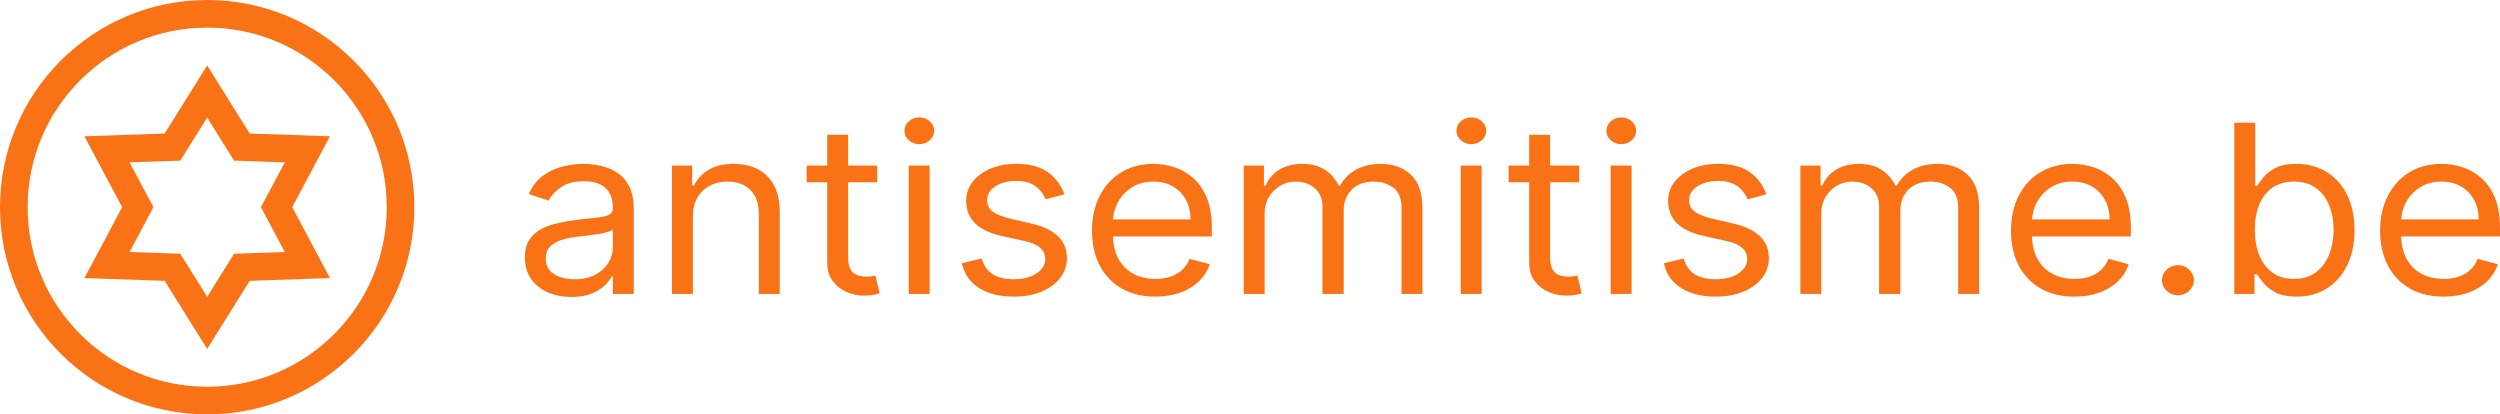
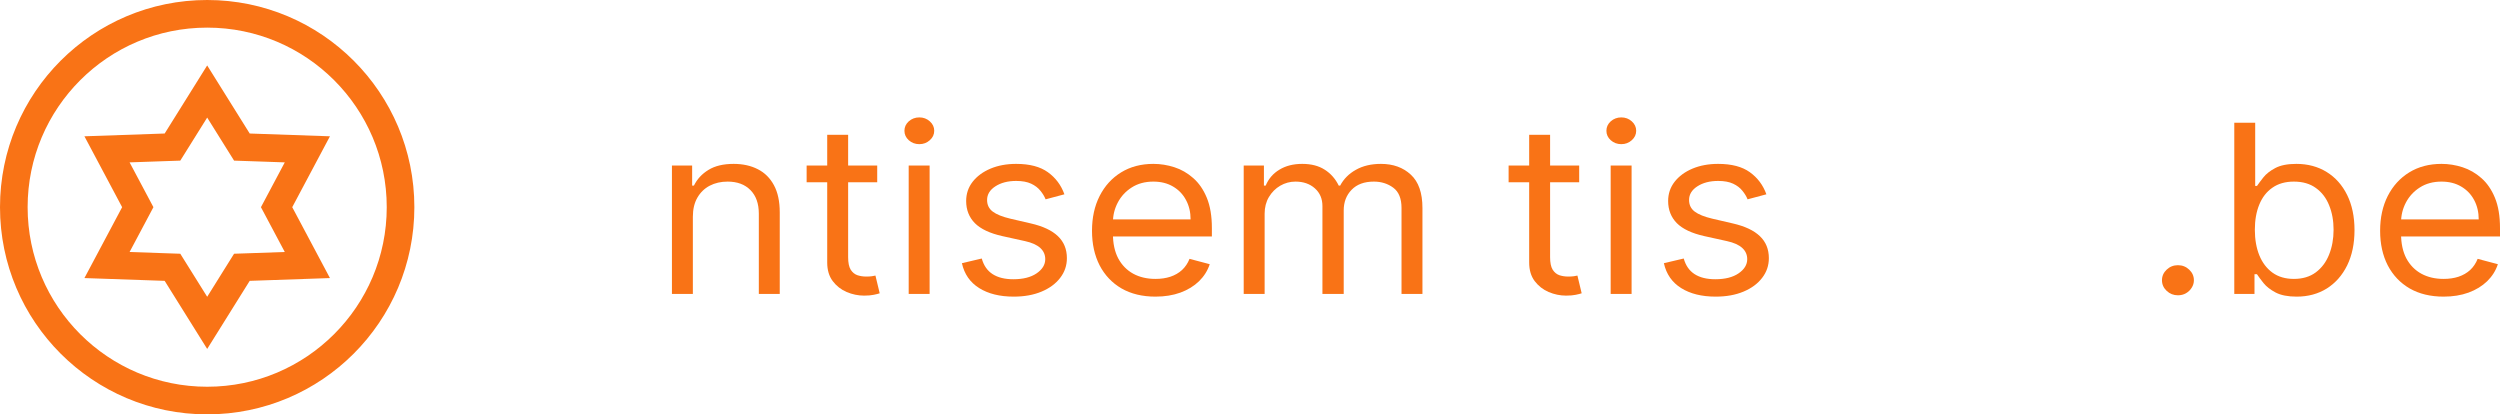
<svg xmlns="http://www.w3.org/2000/svg" fill="none" viewBox="0 0 181 30" height="30" width="181">
  <path stroke-width="2" stroke="#F97316" d="M15 6.625L17.231 10.197L17.513 10.648L18.044 10.666L22.253 10.812L20.275 14.53L20.025 15L20.275 15.47L22.253 19.188L18.044 19.334L17.513 19.352L17.231 19.803L15 23.375L12.769 19.803L12.487 19.352L11.956 19.334L7.747 19.188L9.725 15.47L9.975 15L9.725 14.53L7.747 10.812L11.956 10.666L12.487 10.648L12.769 10.197L15 6.625Z" />
  <circle stroke-width="2" stroke="#F97316" r="14" cy="15" cx="15" />
-   <path fill="#F97316" d="M41.364 21.5C40.739 21.5 40.172 21.389 39.663 21.167C39.153 20.941 38.749 20.616 38.449 20.193C38.15 19.765 38 19.249 38 18.643C38 18.111 38.111 17.679 38.334 17.348C38.556 17.013 38.854 16.751 39.226 16.561C39.598 16.372 40.009 16.231 40.459 16.138C40.912 16.041 41.368 15.964 41.826 15.908C42.425 15.835 42.911 15.781 43.283 15.744C43.66 15.704 43.934 15.637 44.105 15.545C44.28 15.452 44.368 15.29 44.368 15.06V15.012C44.368 14.415 44.195 13.951 43.848 13.62C43.506 13.289 42.986 13.124 42.288 13.124C41.565 13.124 40.998 13.273 40.587 13.572C40.176 13.87 39.887 14.189 39.72 14.528L38.282 14.044C38.539 13.479 38.882 13.039 39.309 12.724C39.742 12.406 40.212 12.184 40.722 12.059C41.235 11.93 41.74 11.865 42.237 11.865C42.553 11.865 42.917 11.901 43.328 11.974C43.743 12.043 44.143 12.186 44.528 12.404C44.918 12.621 45.241 12.95 45.498 13.39C45.755 13.83 45.883 14.419 45.883 15.157V21.282H44.368V20.023H44.291C44.188 20.225 44.017 20.441 43.777 20.671C43.538 20.901 43.219 21.096 42.821 21.258C42.423 21.419 41.937 21.5 41.364 21.5ZM41.595 20.217C42.194 20.217 42.699 20.106 43.11 19.884C43.525 19.662 43.837 19.376 44.047 19.025C44.261 18.674 44.368 18.305 44.368 17.917V16.61C44.304 16.683 44.163 16.749 43.944 16.81C43.73 16.866 43.482 16.916 43.2 16.961C42.921 17.001 42.65 17.038 42.384 17.07C42.123 17.098 41.911 17.122 41.749 17.142C41.355 17.191 40.987 17.27 40.645 17.378C40.307 17.483 40.033 17.643 39.823 17.857C39.618 18.066 39.515 18.353 39.515 18.716C39.515 19.212 39.71 19.587 40.099 19.842C40.493 20.092 40.991 20.217 41.595 20.217Z" />
  <path fill="#F97316" d="M50.163 15.69V21.282H48.648V11.986H50.111V13.438H50.24C50.471 12.966 50.822 12.587 51.293 12.301C51.763 12.01 52.371 11.865 53.116 11.865C53.783 11.865 54.367 11.994 54.868 12.252C55.369 12.507 55.758 12.894 56.036 13.414C56.315 13.931 56.454 14.584 56.454 15.375V21.282H54.939V15.472C54.939 14.742 54.738 14.173 54.335 13.765C53.933 13.354 53.381 13.148 52.679 13.148C52.196 13.148 51.763 13.247 51.383 13.445C51.006 13.642 50.709 13.931 50.49 14.31C50.272 14.689 50.163 15.149 50.163 15.69Z" />
  <path fill="#F97316" d="M63.51 11.986V13.197H58.4V11.986H63.51ZM59.89 9.759H61.405V18.619C61.405 19.023 61.467 19.325 61.591 19.527C61.719 19.725 61.882 19.858 62.079 19.926C62.28 19.991 62.492 20.023 62.714 20.023C62.881 20.023 63.018 20.015 63.125 19.999C63.232 19.979 63.318 19.963 63.382 19.951L63.69 21.234C63.587 21.27 63.444 21.306 63.26 21.343C63.076 21.383 62.843 21.403 62.56 21.403C62.132 21.403 61.713 21.316 61.302 21.143C60.895 20.969 60.557 20.705 60.288 20.35C60.022 19.995 59.89 19.547 59.89 19.006V9.759Z" />
  <path fill="#F97316" d="M65.789 21.282V11.986H67.304V21.282H65.789ZM66.559 10.437C66.264 10.437 66.009 10.342 65.795 10.152C65.586 9.963 65.481 9.735 65.481 9.468C65.481 9.202 65.586 8.974 65.795 8.784C66.009 8.595 66.264 8.5 66.559 8.5C66.855 8.5 67.107 8.595 67.317 8.784C67.531 8.974 67.638 9.202 67.638 9.468C67.638 9.735 67.531 9.963 67.317 10.152C67.107 10.342 66.855 10.437 66.559 10.437Z" />
  <path fill="#F97316" d="M77.063 14.068L75.702 14.431C75.616 14.217 75.49 14.009 75.323 13.808C75.16 13.602 74.938 13.432 74.656 13.299C74.373 13.166 74.011 13.1 73.571 13.1C72.967 13.1 72.464 13.231 72.062 13.493C71.664 13.751 71.465 14.08 71.465 14.479C71.465 14.835 71.602 15.115 71.876 15.321C72.15 15.527 72.578 15.698 73.16 15.835L74.623 16.174C75.505 16.376 76.162 16.684 76.594 17.1C77.026 17.512 77.243 18.042 77.243 18.692C77.243 19.224 77.08 19.701 76.755 20.12C76.434 20.54 75.984 20.871 75.407 21.113C74.829 21.355 74.157 21.476 73.391 21.476C72.385 21.476 71.553 21.27 70.894 20.858C70.235 20.447 69.817 19.846 69.642 19.055L71.08 18.716C71.217 19.216 71.476 19.592 71.857 19.842C72.242 20.092 72.745 20.217 73.365 20.217C74.071 20.217 74.632 20.076 75.047 19.793C75.466 19.507 75.676 19.164 75.676 18.764C75.676 18.442 75.556 18.171 75.317 17.953C75.077 17.732 74.709 17.566 74.213 17.457L72.569 17.094C71.666 16.892 71.003 16.58 70.579 16.156C70.16 15.728 69.95 15.194 69.95 14.552C69.95 14.028 70.106 13.564 70.419 13.16C70.736 12.757 71.166 12.44 71.709 12.21C72.257 11.98 72.877 11.865 73.571 11.865C74.546 11.865 75.312 12.067 75.869 12.47C76.429 12.874 76.827 13.406 77.063 14.068Z" />
  <path fill="#F97316" d="M83.657 21.476C82.707 21.476 81.887 21.278 81.198 20.883C80.514 20.483 79.985 19.926 79.613 19.212C79.245 18.494 79.061 17.659 79.061 16.707C79.061 15.755 79.245 14.915 79.613 14.189C79.985 13.459 80.503 12.89 81.166 12.482C81.834 12.071 82.613 11.865 83.503 11.865C84.016 11.865 84.523 11.946 85.024 12.107C85.525 12.268 85.981 12.531 86.391 12.894C86.802 13.253 87.13 13.729 87.374 14.322C87.618 14.915 87.74 15.646 87.74 16.513V17.118H80.139V15.884H86.199C86.199 15.359 86.088 14.891 85.865 14.479C85.647 14.068 85.335 13.743 84.928 13.505C84.526 13.267 84.051 13.148 83.503 13.148C82.899 13.148 82.377 13.289 81.936 13.572C81.5 13.85 81.164 14.213 80.929 14.661C80.693 15.109 80.576 15.589 80.576 16.102V16.925C80.576 17.627 80.704 18.222 80.961 18.71C81.222 19.194 81.584 19.563 82.046 19.817C82.508 20.068 83.045 20.193 83.657 20.193C84.055 20.193 84.414 20.14 84.735 20.035C85.061 19.926 85.341 19.765 85.576 19.551C85.812 19.333 85.993 19.063 86.122 18.74L87.585 19.128C87.431 19.596 87.172 20.007 86.809 20.362C86.445 20.713 85.996 20.988 85.461 21.185C84.926 21.379 84.325 21.476 83.657 21.476Z" />
  <path fill="#F97316" d="M90.044 21.282V11.986H91.508V13.438H91.636C91.841 12.942 92.173 12.557 92.631 12.283C93.089 12.004 93.639 11.865 94.281 11.865C94.931 11.865 95.473 12.004 95.905 12.283C96.341 12.557 96.682 12.942 96.925 13.438H97.028C97.281 12.958 97.659 12.577 98.164 12.295C98.669 12.008 99.275 11.865 99.981 11.865C100.863 11.865 101.584 12.125 102.144 12.646C102.705 13.162 102.985 13.967 102.985 15.06V21.282H101.47V15.06C101.47 14.375 101.271 13.884 100.873 13.59C100.475 13.295 100.007 13.148 99.468 13.148C98.774 13.148 98.237 13.346 97.856 13.741C97.475 14.133 97.285 14.629 97.285 15.23V21.282H95.744V14.915C95.744 14.387 95.562 13.961 95.199 13.638C94.835 13.312 94.366 13.148 93.793 13.148C93.399 13.148 93.031 13.247 92.689 13.445C92.351 13.642 92.077 13.917 91.867 14.268C91.662 14.615 91.559 15.016 91.559 15.472V21.282H90.044Z" />
-   <path fill="#F97316" d="M105.755 21.282V11.986H107.27V21.282H105.755ZM106.525 10.437C106.23 10.437 105.976 10.342 105.762 10.152C105.552 9.963 105.447 9.735 105.447 9.468C105.447 9.202 105.552 8.974 105.762 8.784C105.976 8.595 106.23 8.5 106.525 8.5C106.821 8.5 107.073 8.595 107.283 8.784C107.497 8.974 107.604 9.202 107.604 9.468C107.604 9.735 107.497 9.963 107.283 10.152C107.073 10.342 106.821 10.437 106.525 10.437Z" />
  <path fill="#F97316" d="M114.333 11.986V13.197H109.223V11.986H114.333ZM110.712 9.759H112.227V18.619C112.227 19.023 112.289 19.325 112.414 19.527C112.542 19.725 112.705 19.858 112.901 19.926C113.103 19.991 113.314 20.023 113.537 20.023C113.704 20.023 113.841 20.015 113.948 19.999C114.055 19.979 114.14 19.963 114.205 19.951L114.513 21.234C114.41 21.27 114.267 21.306 114.083 21.343C113.899 21.383 113.665 21.403 113.383 21.403C112.955 21.403 112.536 21.316 112.125 21.143C111.718 20.969 111.38 20.705 111.11 20.35C110.845 19.995 110.712 19.547 110.712 19.006V9.759Z" />
  <path fill="#F97316" d="M116.612 21.282V11.986H118.127V21.282H116.612ZM117.382 10.437C117.087 10.437 116.832 10.342 116.618 10.152C116.408 9.963 116.304 9.735 116.304 9.468C116.304 9.202 116.408 8.974 116.618 8.784C116.832 8.595 117.087 8.5 117.382 8.5C117.677 8.5 117.93 8.595 118.14 8.784C118.353 8.974 118.46 9.202 118.46 9.468C118.46 9.735 118.353 9.963 118.14 10.152C117.93 10.342 117.677 10.437 117.382 10.437Z" />
  <path fill="#F97316" d="M127.886 14.068L126.525 14.431C126.439 14.217 126.313 14.009 126.146 13.808C125.983 13.602 125.761 13.432 125.478 13.299C125.196 13.166 124.834 13.1 124.393 13.1C123.79 13.1 123.287 13.231 122.885 13.493C122.487 13.751 122.288 14.08 122.288 14.479C122.288 14.835 122.425 15.115 122.699 15.321C122.973 15.527 123.401 15.698 123.983 15.835L125.446 16.174C126.328 16.376 126.985 16.684 127.417 17.1C127.849 17.512 128.065 18.042 128.065 18.692C128.065 19.224 127.903 19.701 127.577 20.12C127.256 20.54 126.807 20.871 126.229 21.113C125.652 21.355 124.98 21.476 124.214 21.476C123.208 21.476 122.376 21.27 121.717 20.858C121.058 20.447 120.64 19.846 120.465 19.055L121.903 18.716C122.04 19.216 122.299 19.592 122.68 19.842C123.065 20.092 123.568 20.217 124.188 20.217C124.894 20.217 125.455 20.076 125.87 19.793C126.289 19.507 126.499 19.164 126.499 18.764C126.499 18.442 126.379 18.171 126.14 17.953C125.9 17.732 125.532 17.566 125.035 17.457L123.392 17.094C122.489 16.892 121.826 16.58 121.402 16.156C120.983 15.728 120.773 15.194 120.773 14.552C120.773 14.028 120.929 13.564 121.242 13.16C121.558 12.757 121.988 12.44 122.532 12.21C123.08 11.98 123.7 11.865 124.393 11.865C125.369 11.865 126.135 12.067 126.692 12.47C127.252 12.874 127.65 13.406 127.886 14.068Z" />
-   <path fill="#F97316" d="M130.346 21.282V11.986H131.809V13.438H131.938C132.143 12.942 132.475 12.557 132.933 12.283C133.391 12.004 133.94 11.865 134.582 11.865C135.233 11.865 135.774 12.004 136.206 12.283C136.643 12.557 136.983 12.942 137.227 13.438H137.33C137.582 12.958 137.961 12.577 138.466 12.295C138.971 12.008 139.577 11.865 140.283 11.865C141.164 11.865 141.885 12.125 142.446 12.646C143.007 13.162 143.287 13.967 143.287 15.06V21.282H141.772V15.06C141.772 14.375 141.573 13.884 141.175 13.59C140.777 13.295 140.308 13.148 139.769 13.148C139.076 13.148 138.539 13.346 138.158 13.741C137.777 14.133 137.587 14.629 137.587 15.23V21.282H136.046V14.915C136.046 14.387 135.864 13.961 135.5 13.638C135.137 13.312 134.668 13.148 134.095 13.148C133.701 13.148 133.333 13.247 132.99 13.445C132.652 13.642 132.378 13.917 132.169 14.268C131.963 14.615 131.861 15.016 131.861 15.472V21.282H130.346Z" />
-   <path fill="#F97316" d="M150.191 21.476C149.241 21.476 148.421 21.278 147.732 20.883C147.048 20.483 146.519 19.926 146.147 19.212C145.779 18.494 145.595 17.659 145.595 16.707C145.595 15.755 145.779 14.915 146.147 14.189C146.519 13.459 147.037 12.89 147.7 12.482C148.368 12.071 149.147 11.865 150.037 11.865C150.55 11.865 151.057 11.946 151.558 12.107C152.059 12.268 152.515 12.531 152.925 12.894C153.336 13.253 153.664 13.729 153.908 14.322C154.151 14.915 154.273 15.646 154.273 16.513V17.118H146.673V15.884H152.733C152.733 15.359 152.622 14.891 152.399 14.479C152.181 14.068 151.868 13.743 151.462 13.505C151.06 13.267 150.585 13.148 150.037 13.148C149.433 13.148 148.911 13.289 148.47 13.572C148.034 13.85 147.698 14.213 147.463 14.661C147.227 15.109 147.11 15.589 147.11 16.102V16.925C147.11 17.627 147.238 18.222 147.495 18.71C147.756 19.194 148.117 19.563 148.58 19.817C149.042 20.068 149.579 20.193 150.191 20.193C150.589 20.193 150.948 20.14 151.269 20.035C151.594 19.926 151.875 19.765 152.11 19.551C152.346 19.333 152.527 19.063 152.656 18.74L154.119 19.128C153.965 19.596 153.706 20.007 153.343 20.362C152.979 20.713 152.53 20.988 151.995 21.185C151.46 21.379 150.858 21.476 150.191 21.476Z" />
  <path fill="#F97316" d="M157.682 21.379C157.365 21.379 157.094 21.272 156.867 21.058C156.64 20.844 156.527 20.588 156.527 20.29C156.527 19.991 156.64 19.735 156.867 19.521C157.094 19.307 157.365 19.2 157.682 19.2C157.999 19.2 158.271 19.307 158.497 19.521C158.724 19.735 158.838 19.991 158.838 20.29C158.838 20.487 158.784 20.669 158.677 20.834C158.574 21 158.435 21.133 158.26 21.234C158.089 21.331 157.896 21.379 157.682 21.379Z" />
  <path fill="#F97316" d="M161.762 21.282V8.887H163.276V13.463H163.405C163.516 13.301 163.67 13.096 163.867 12.845C164.068 12.591 164.355 12.365 164.727 12.168C165.104 11.966 165.613 11.865 166.255 11.865C167.085 11.865 167.817 12.061 168.45 12.452C169.084 12.843 169.578 13.398 169.933 14.116C170.288 14.835 170.466 15.682 170.466 16.658C170.466 17.643 170.288 18.496 169.933 19.218C169.578 19.936 169.086 20.493 168.457 20.889C167.828 21.28 167.102 21.476 166.281 21.476C165.647 21.476 165.14 21.377 164.759 21.179C164.378 20.977 164.085 20.75 163.88 20.495C163.674 20.237 163.516 20.023 163.405 19.854H163.225V21.282H161.762ZM163.251 16.634C163.251 17.336 163.36 17.956 163.578 18.492C163.796 19.025 164.115 19.442 164.535 19.745C164.954 20.044 165.468 20.193 166.075 20.193C166.709 20.193 167.237 20.035 167.661 19.721C168.089 19.402 168.41 18.974 168.624 18.438C168.842 17.897 168.951 17.296 168.951 16.634C168.951 15.98 168.844 15.391 168.63 14.867C168.42 14.338 168.102 13.921 167.674 13.614C167.25 13.303 166.717 13.148 166.075 13.148C165.459 13.148 164.941 13.295 164.522 13.59C164.102 13.88 163.786 14.288 163.572 14.812C163.358 15.333 163.251 15.94 163.251 16.634Z" />
  <path fill="#F97316" d="M176.917 21.476C175.967 21.476 175.148 21.278 174.459 20.883C173.774 20.483 173.246 19.926 172.873 19.212C172.505 18.494 172.321 17.659 172.321 16.707C172.321 15.755 172.505 14.915 172.873 14.189C173.246 13.459 173.763 12.89 174.427 12.482C175.094 12.071 175.873 11.865 176.763 11.865C177.277 11.865 177.784 11.946 178.285 12.107C178.785 12.268 179.241 12.531 179.652 12.894C180.063 13.253 180.39 13.729 180.634 14.322C180.878 14.915 181 15.646 181 16.513V17.118H173.4V15.884H179.459C179.459 15.359 179.348 14.891 179.126 14.479C178.907 14.068 178.595 13.743 178.188 13.505C177.786 13.267 177.311 13.148 176.763 13.148C176.16 13.148 175.638 13.289 175.197 13.572C174.76 13.85 174.425 14.213 174.189 14.661C173.954 15.109 173.836 15.589 173.836 16.102V16.925C173.836 17.627 173.965 18.222 174.221 18.71C174.482 19.194 174.844 19.563 175.306 19.817C175.768 20.068 176.305 20.193 176.917 20.193C177.315 20.193 177.675 20.14 177.996 20.035C178.321 19.926 178.601 19.765 178.837 19.551C179.072 19.333 179.254 19.063 179.382 18.74L180.846 19.128C180.692 19.596 180.433 20.007 180.069 20.362C179.705 20.713 179.256 20.988 178.721 21.185C178.186 21.379 177.585 21.476 176.917 21.476Z" />
</svg>